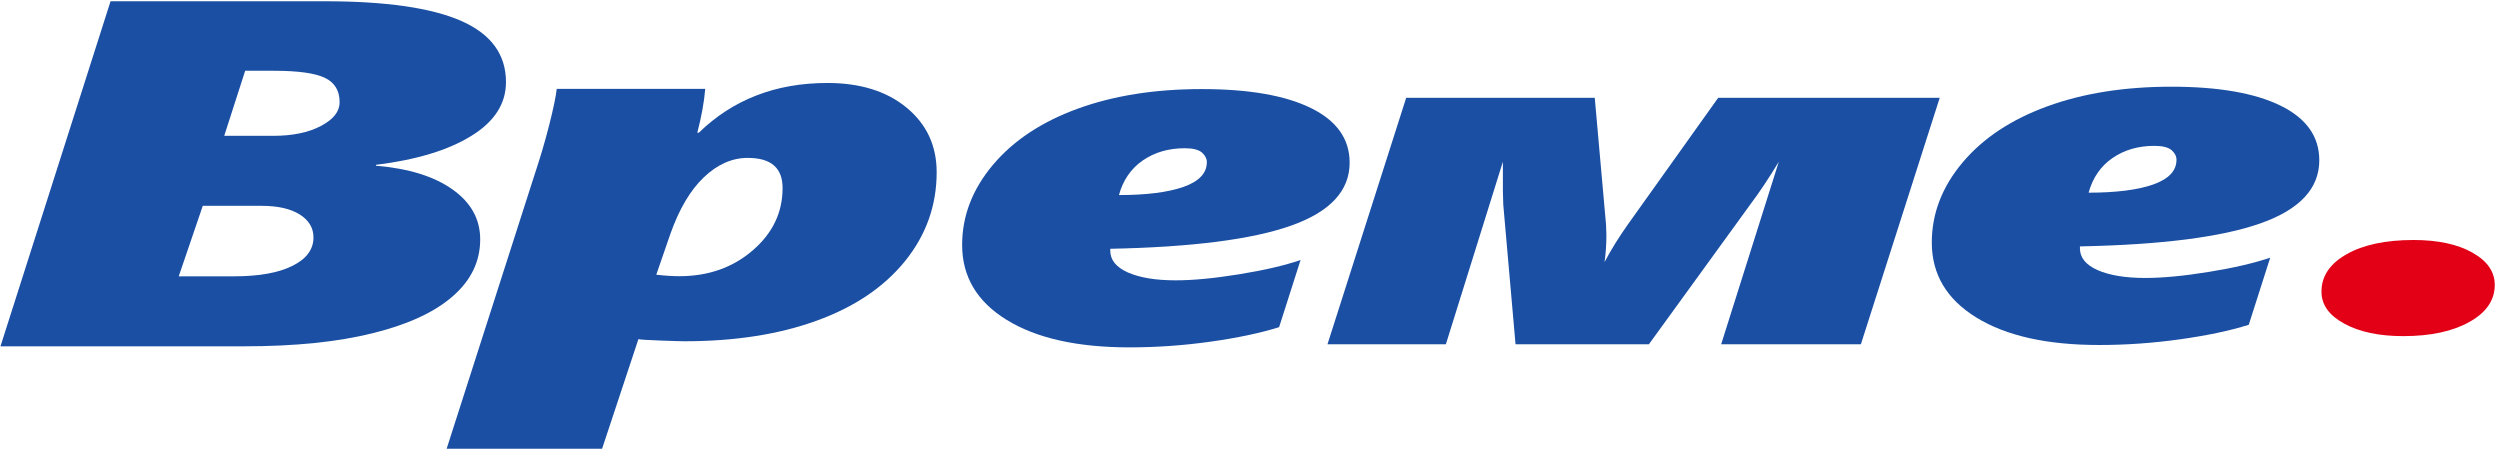
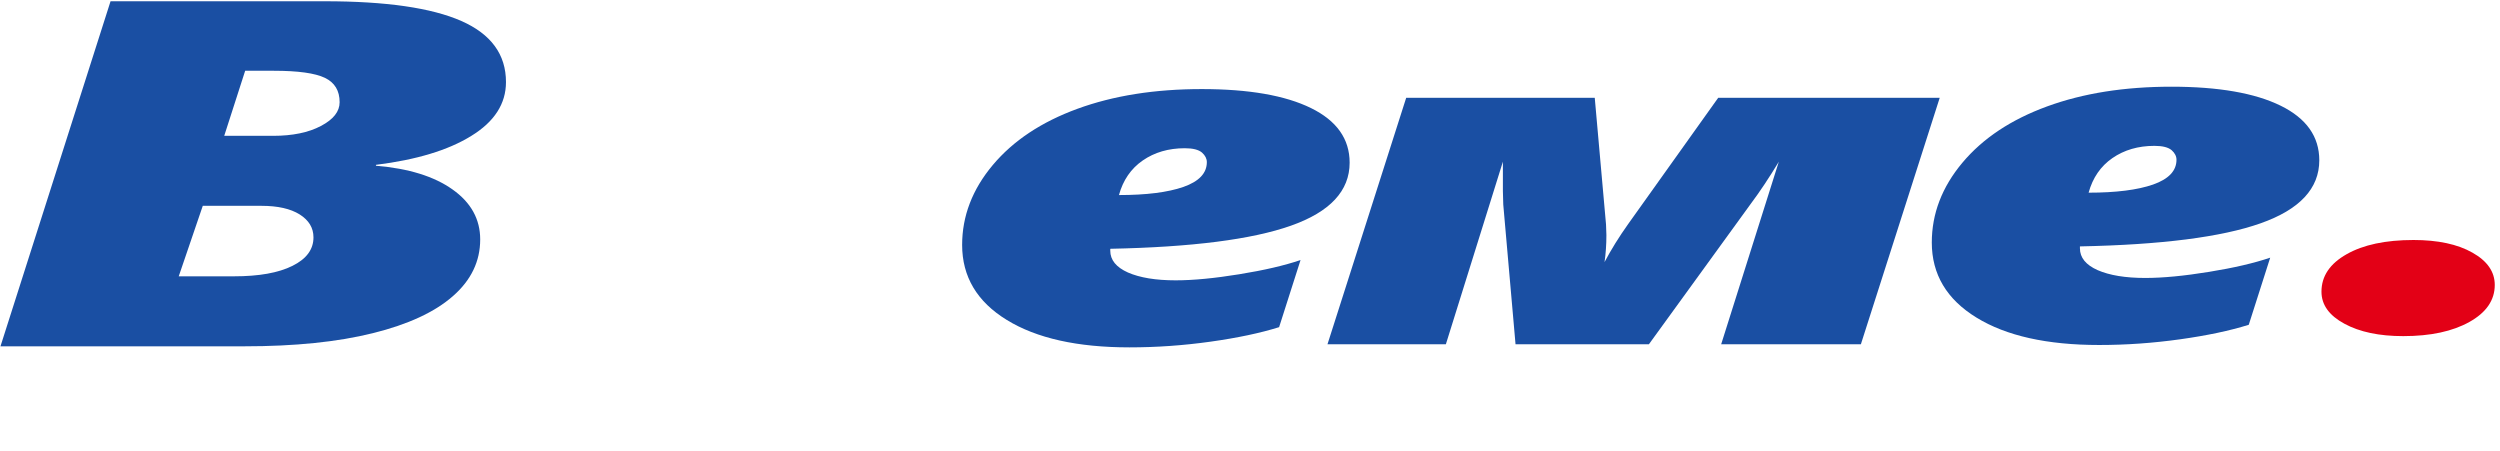
<svg xmlns="http://www.w3.org/2000/svg" width="366" height="66" viewBox="0 0 366 66" fill="none">
  <path fill-rule="evenodd" clip-rule="evenodd" d="M74.075 12.02C74.075 15.183 72.388 17.817 68.994 19.898C65.618 21.991 60.955 23.398 55.039 24.132V24.264C59.83 24.661 63.568 25.827 66.254 27.74C68.958 29.652 70.301 32.093 70.301 35.052C70.301 38.252 68.976 41.018 66.308 43.351C63.658 45.684 59.739 47.501 54.585 48.775C49.431 50.062 43.152 50.7 35.748 50.7H0.069L16.184 0.185H47.543C56.508 0.185 63.168 1.147 67.542 3.072C71.898 4.996 74.075 7.979 74.075 12.02V12.02ZM49.721 14.967C49.721 13.283 49.013 12.092 47.562 11.395C46.128 10.709 43.642 10.36 40.103 10.36H35.893L32.826 19.886H39.994C42.825 19.886 45.166 19.405 46.981 18.443C48.814 17.48 49.721 16.326 49.721 14.967ZM45.892 34.752C45.892 33.356 45.221 32.25 43.877 31.396C42.535 30.554 40.665 30.133 38.288 30.133H29.686L26.166 40.453H34.26C37.907 40.453 40.756 39.947 42.807 38.925C44.876 37.903 45.892 36.508 45.892 34.752Z" fill="#1A4FA3" />
-   <path fill-rule="evenodd" clip-rule="evenodd" d="M137.128 25.209C137.128 30.067 135.585 34.409 132.5 38.222C129.415 42.035 125.096 44.945 119.542 46.954C114.008 48.962 107.565 49.961 100.215 49.961C99.725 49.961 98.528 49.925 96.604 49.852C94.698 49.78 93.646 49.72 93.464 49.648L88.147 65.692H65.39L78.22 25.701C79.019 23.296 79.763 20.843 80.398 18.329C81.034 15.815 81.396 14.047 81.505 13.013H103.246C103.083 14.985 102.683 17.126 102.084 19.435H102.302C107.293 14.576 113.572 12.147 121.122 12.147C125.931 12.147 129.814 13.349 132.736 15.767C135.658 18.184 137.128 21.335 137.128 25.209ZM114.57 27.53C114.57 24.583 112.882 23.116 109.471 23.116C107.166 23.116 105.024 24.066 103.046 25.954C101.05 27.854 99.435 30.609 98.147 34.229L96.078 40.218C97.348 40.363 98.491 40.435 99.471 40.435C103.7 40.435 107.275 39.172 110.197 36.658C113.118 34.145 114.57 31.102 114.57 27.53Z" fill="#1A4FA3" />
  <path fill-rule="evenodd" clip-rule="evenodd" d="M197.587 23.818C197.587 27.943 194.72 31.022 188.985 33.043C183.268 35.063 174.448 36.182 162.543 36.422V36.699C162.543 38.07 163.415 39.129 165.139 39.898C166.881 40.656 169.204 41.041 172.108 41.041C174.702 41.041 177.806 40.74 181.435 40.151C185.083 39.561 188.059 38.864 190.4 38.07L187.261 47.896C184.502 48.762 181.145 49.472 177.189 50.025C173.232 50.579 169.294 50.855 165.357 50.855C157.734 50.855 151.746 49.52 147.391 46.838C143.035 44.168 140.857 40.5 140.857 35.857C140.857 31.636 142.345 27.739 145.34 24.167C148.334 20.595 152.472 17.852 157.734 15.928C162.997 14.003 169.059 13.041 175.937 13.041C182.815 13.041 188.15 13.967 191.925 15.82C195.699 17.672 197.587 20.342 197.587 23.818V23.818ZM176.681 23.734C176.681 23.229 176.445 22.759 175.973 22.338C175.483 21.917 174.648 21.701 173.451 21.701C171.073 21.701 169.023 22.302 167.298 23.493C165.574 24.684 164.413 26.38 163.814 28.556C167.824 28.556 170.964 28.16 173.251 27.366C175.537 26.56 176.681 25.357 176.681 23.734V23.734Z" fill="#1A4FA3" />
  <path fill-rule="evenodd" clip-rule="evenodd" d="M272.434 50.396H251.981L260.42 23.671C259.004 26.016 257.643 28.061 256.337 29.805L241.402 50.396H221.874L220.078 29.949L220.023 27.965V23.671L211.676 50.396H194.345L205.868 14.314H233.471L235.122 32.86L235.177 34.411C235.177 35.794 235.086 37.118 234.905 38.368C235.867 36.552 237.01 34.7 238.371 32.788L251.546 14.314H283.976L272.434 50.396Z" fill="#1A4FA3" />
  <path fill-rule="evenodd" clip-rule="evenodd" d="M339.544 23.47C339.544 27.595 336.677 30.674 330.942 32.695C325.226 34.715 316.406 35.834 304.501 36.074V36.351C304.501 37.722 305.372 38.781 307.096 39.55C308.839 40.308 311.161 40.693 314.065 40.693C316.66 40.693 319.764 40.392 323.393 39.803C327.041 39.213 330.017 38.516 332.358 37.722L329.219 47.548C326.46 48.414 323.103 49.124 319.147 49.677C315.19 50.23 311.252 50.507 307.314 50.507C299.692 50.507 293.704 49.172 289.348 46.49C284.993 43.82 282.815 40.152 282.815 35.509C282.815 31.287 284.303 27.391 287.297 23.819C290.292 20.246 294.429 17.504 299.692 15.58C304.955 13.655 311.016 12.693 317.894 12.693C324.772 12.693 330.108 13.619 333.883 15.472C337.657 17.324 339.544 19.994 339.544 23.47V23.47ZM318.638 23.386C318.638 22.88 318.402 22.411 317.931 21.99C317.441 21.569 316.606 21.353 315.408 21.353C313.031 21.353 310.98 21.954 309.256 23.145C307.532 24.336 306.371 26.032 305.772 28.208C309.782 28.208 312.922 27.811 315.208 27.018C317.495 26.212 318.638 25.009 318.638 23.386V23.386Z" fill="#1A4FA3" />
  <path fill-rule="evenodd" clip-rule="evenodd" d="M365.233 41.715C365.233 43.94 363.999 45.744 361.531 47.128C359.063 48.511 355.833 49.208 351.84 49.208C348.32 49.208 345.452 48.607 343.22 47.392C340.988 46.189 339.863 44.626 339.863 42.701C339.863 40.428 341.097 38.6 343.547 37.217C345.979 35.834 349.245 35.136 353.328 35.136C356.903 35.136 359.789 35.75 361.966 36.988C364.145 38.215 365.233 39.791 365.233 41.715V41.715Z" fill="#E30016" />
</svg>